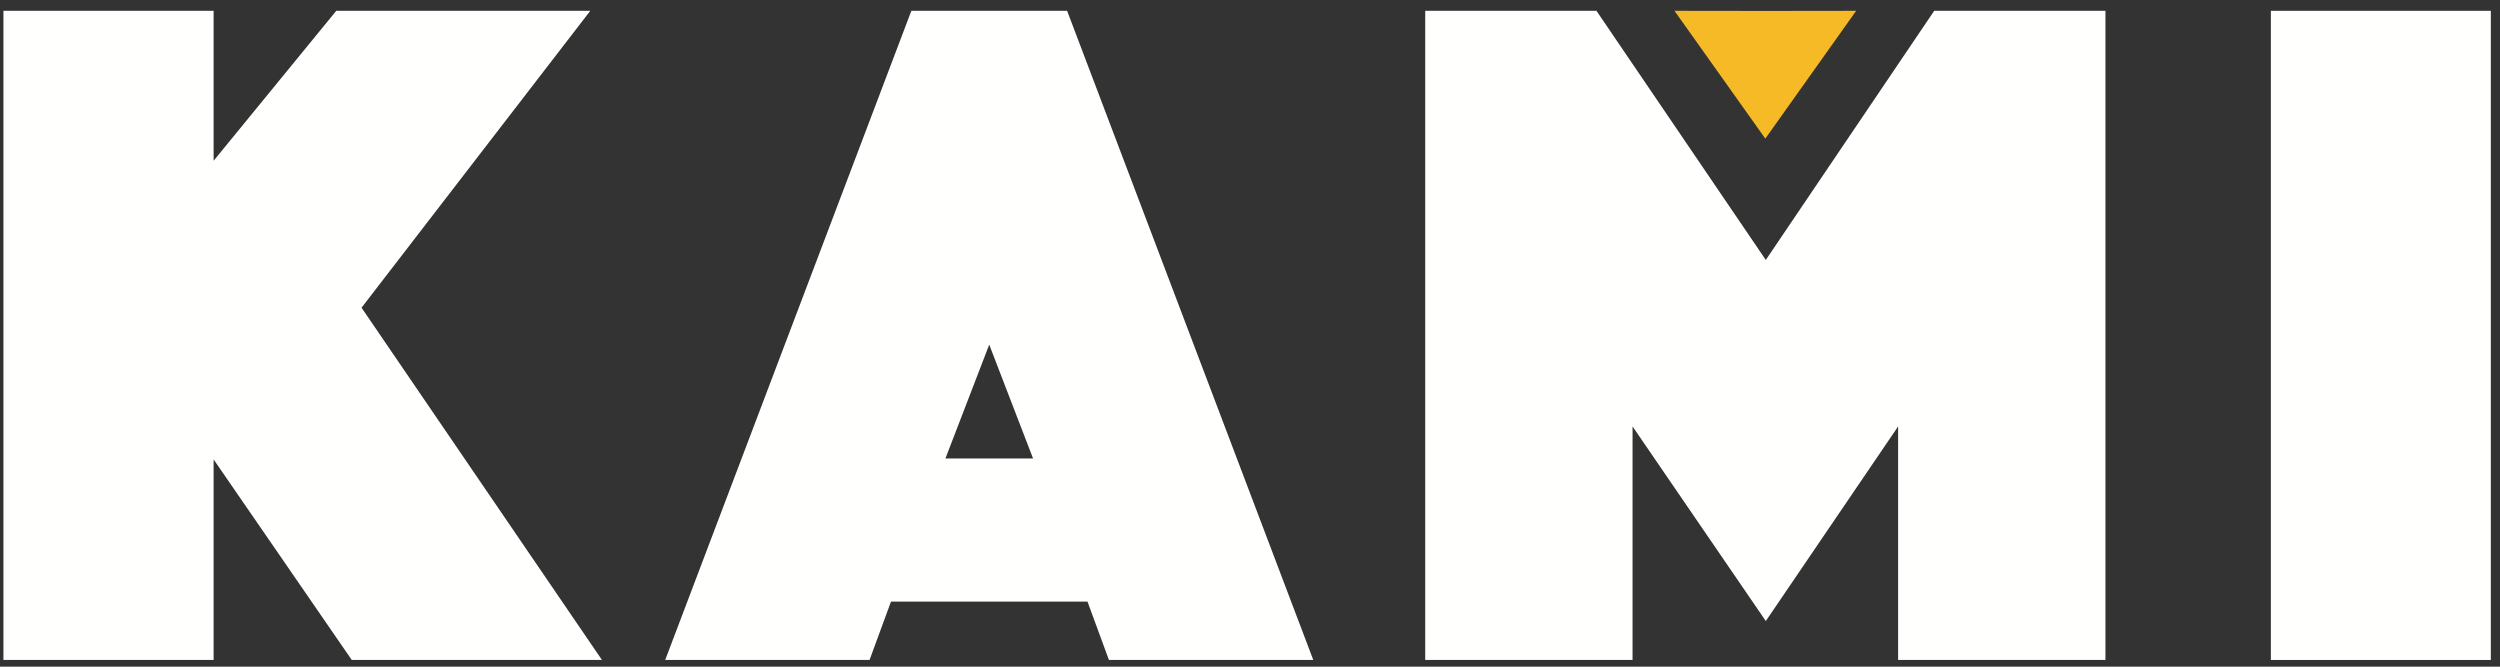
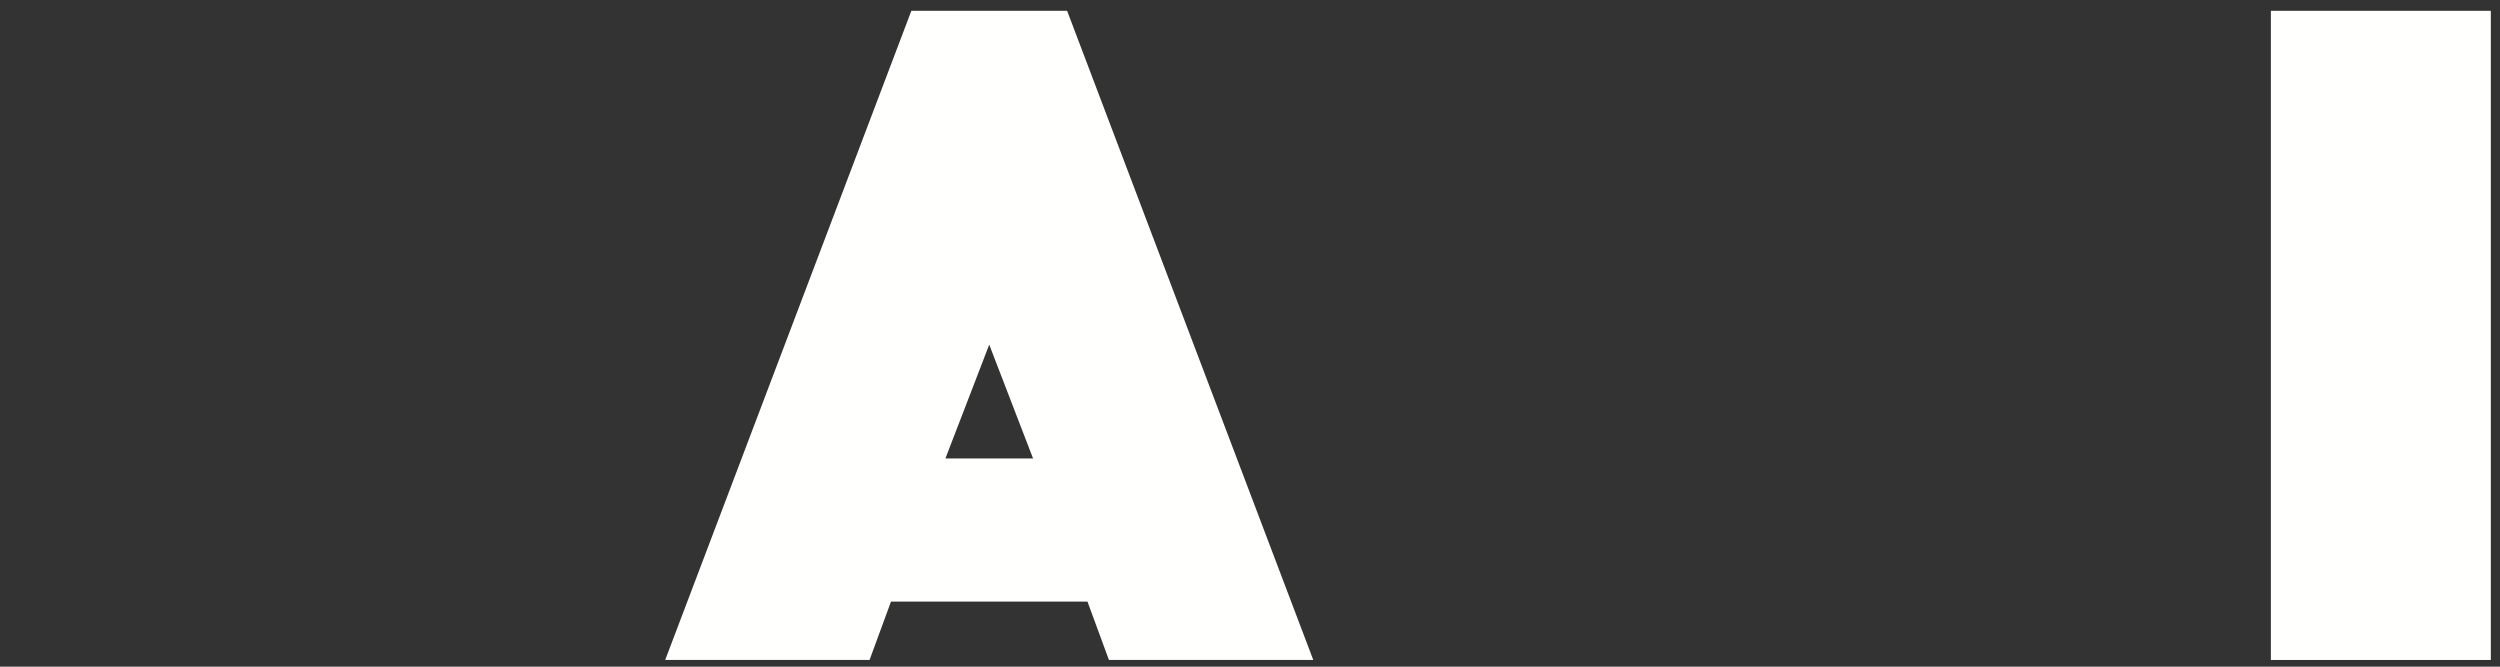
<svg xmlns="http://www.w3.org/2000/svg" width="150px" height="40px" viewBox="0 0 150 40" version="1.1">
  <rect x="0" y="0" width="150" height="40" fill="#333333" stroke="none" />
  <title>kami</title>
  <desc>Created with Sketch.</desc>
  <g id="Page-1" stroke="none" stroke-width="1" fill="none" fill-rule="evenodd">
    <g id="Artboard" transform="translate(-86, -149)">
      <g id="kami" transform="translate(86, 149)">
-         <polyline id="Fill-54" fill="#F5BA26" points="100.468 0.649 105.919 8.317 111.37 0.649 105.919 0.656 100.468 0.649" />
        <polygon id="Fill-55" fill="#FFFFFE" points="136.252 39.598 149.449 39.598 149.449 0.649 136.252 0.649" />
-         <polyline id="Fill-56" fill="#FFFFFE" points="126.327 0.649 126.327 39.598 113.887 39.598 113.887 25.586 105.948 37.262 97.953 25.586 97.953 39.598 85.513 39.598 85.513 0.649 95.788 0.649 105.948 15.597 116.052 0.649 126.327 0.649" />
        <path d="M61.984,27.508 L59.354,20.678 L56.725,27.508 L61.984,27.508 Z M64.027,0.649 L78.797,39.598 L66.536,39.598 L65.249,36.097 L53.459,36.097 L52.173,39.598 L39.912,39.598 L54.681,0.649 L64.027,0.649 L64.027,0.649 Z" id="Fill-57" fill="#FFFFFE" />
-         <polyline id="Fill-58" fill="#FFFFFE" points="21.692 18.462 36.117 39.598 21.106 39.598 12.817 27.566 12.817 39.598 0.206 39.598 0.206 0.649 12.817 0.649 12.817 9.645 20.176 0.649 35.417 0.649 21.692 18.462" />
      </g>
    </g>
  </g>
</svg>